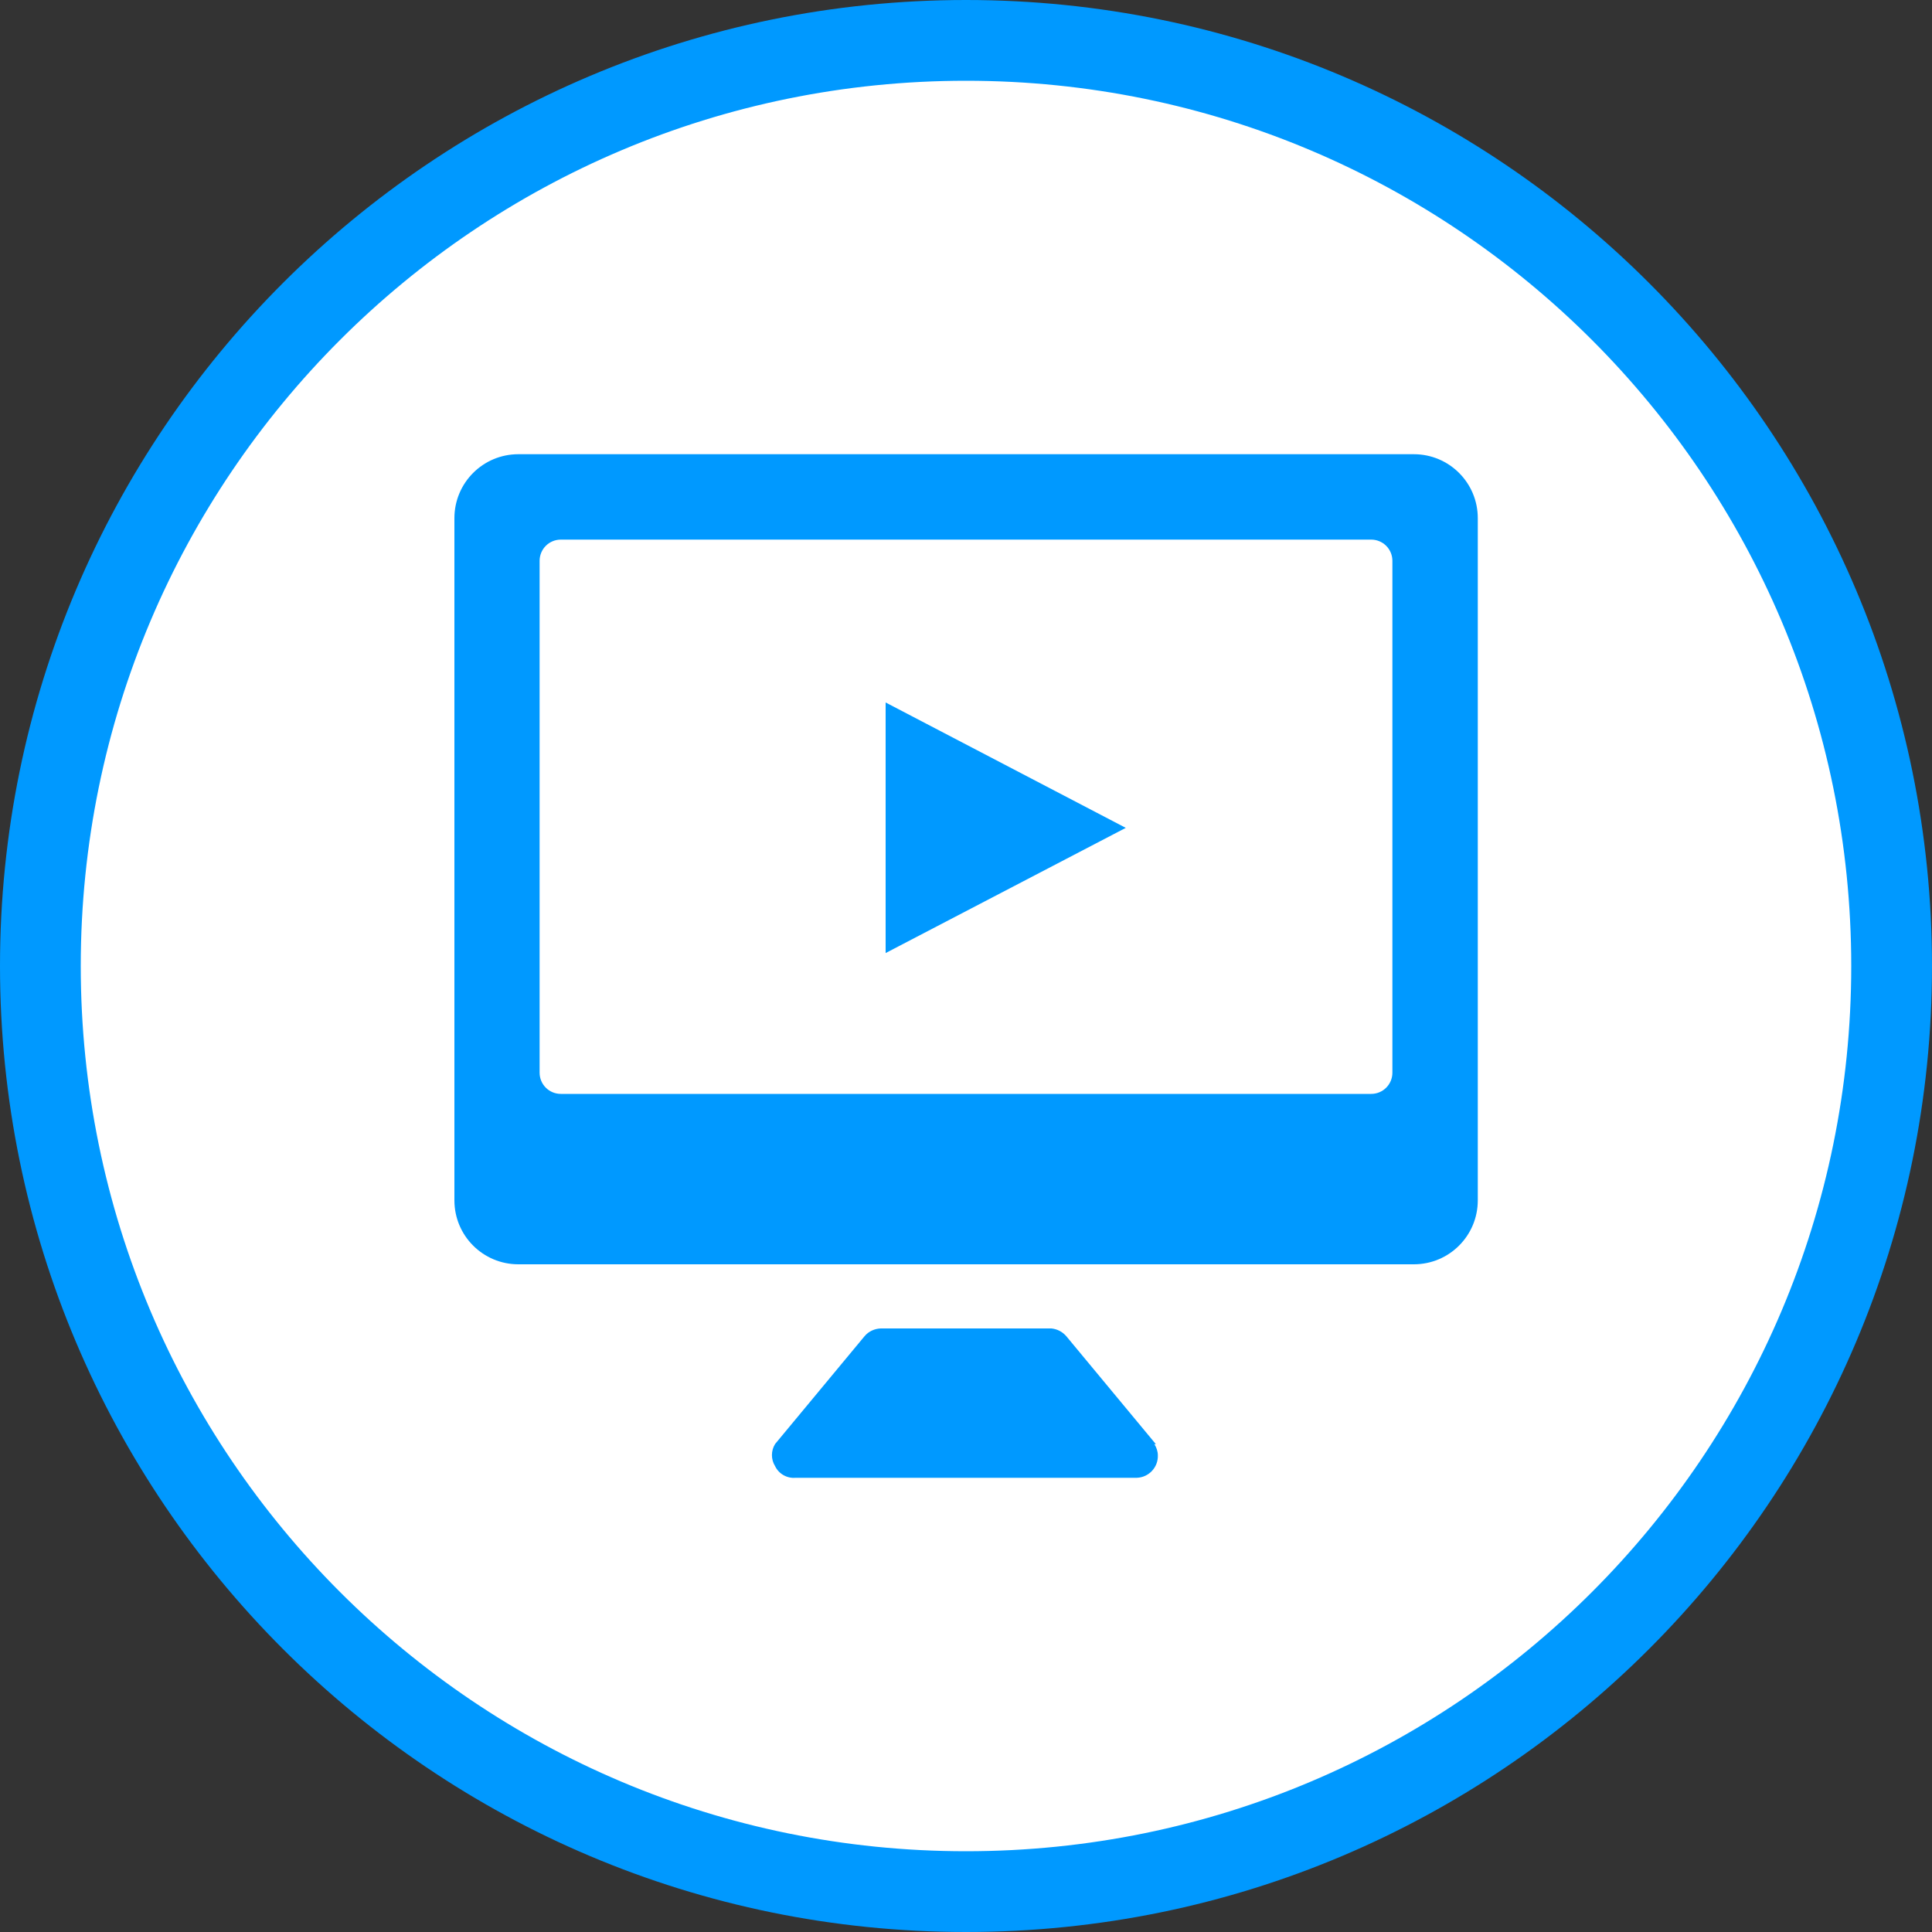
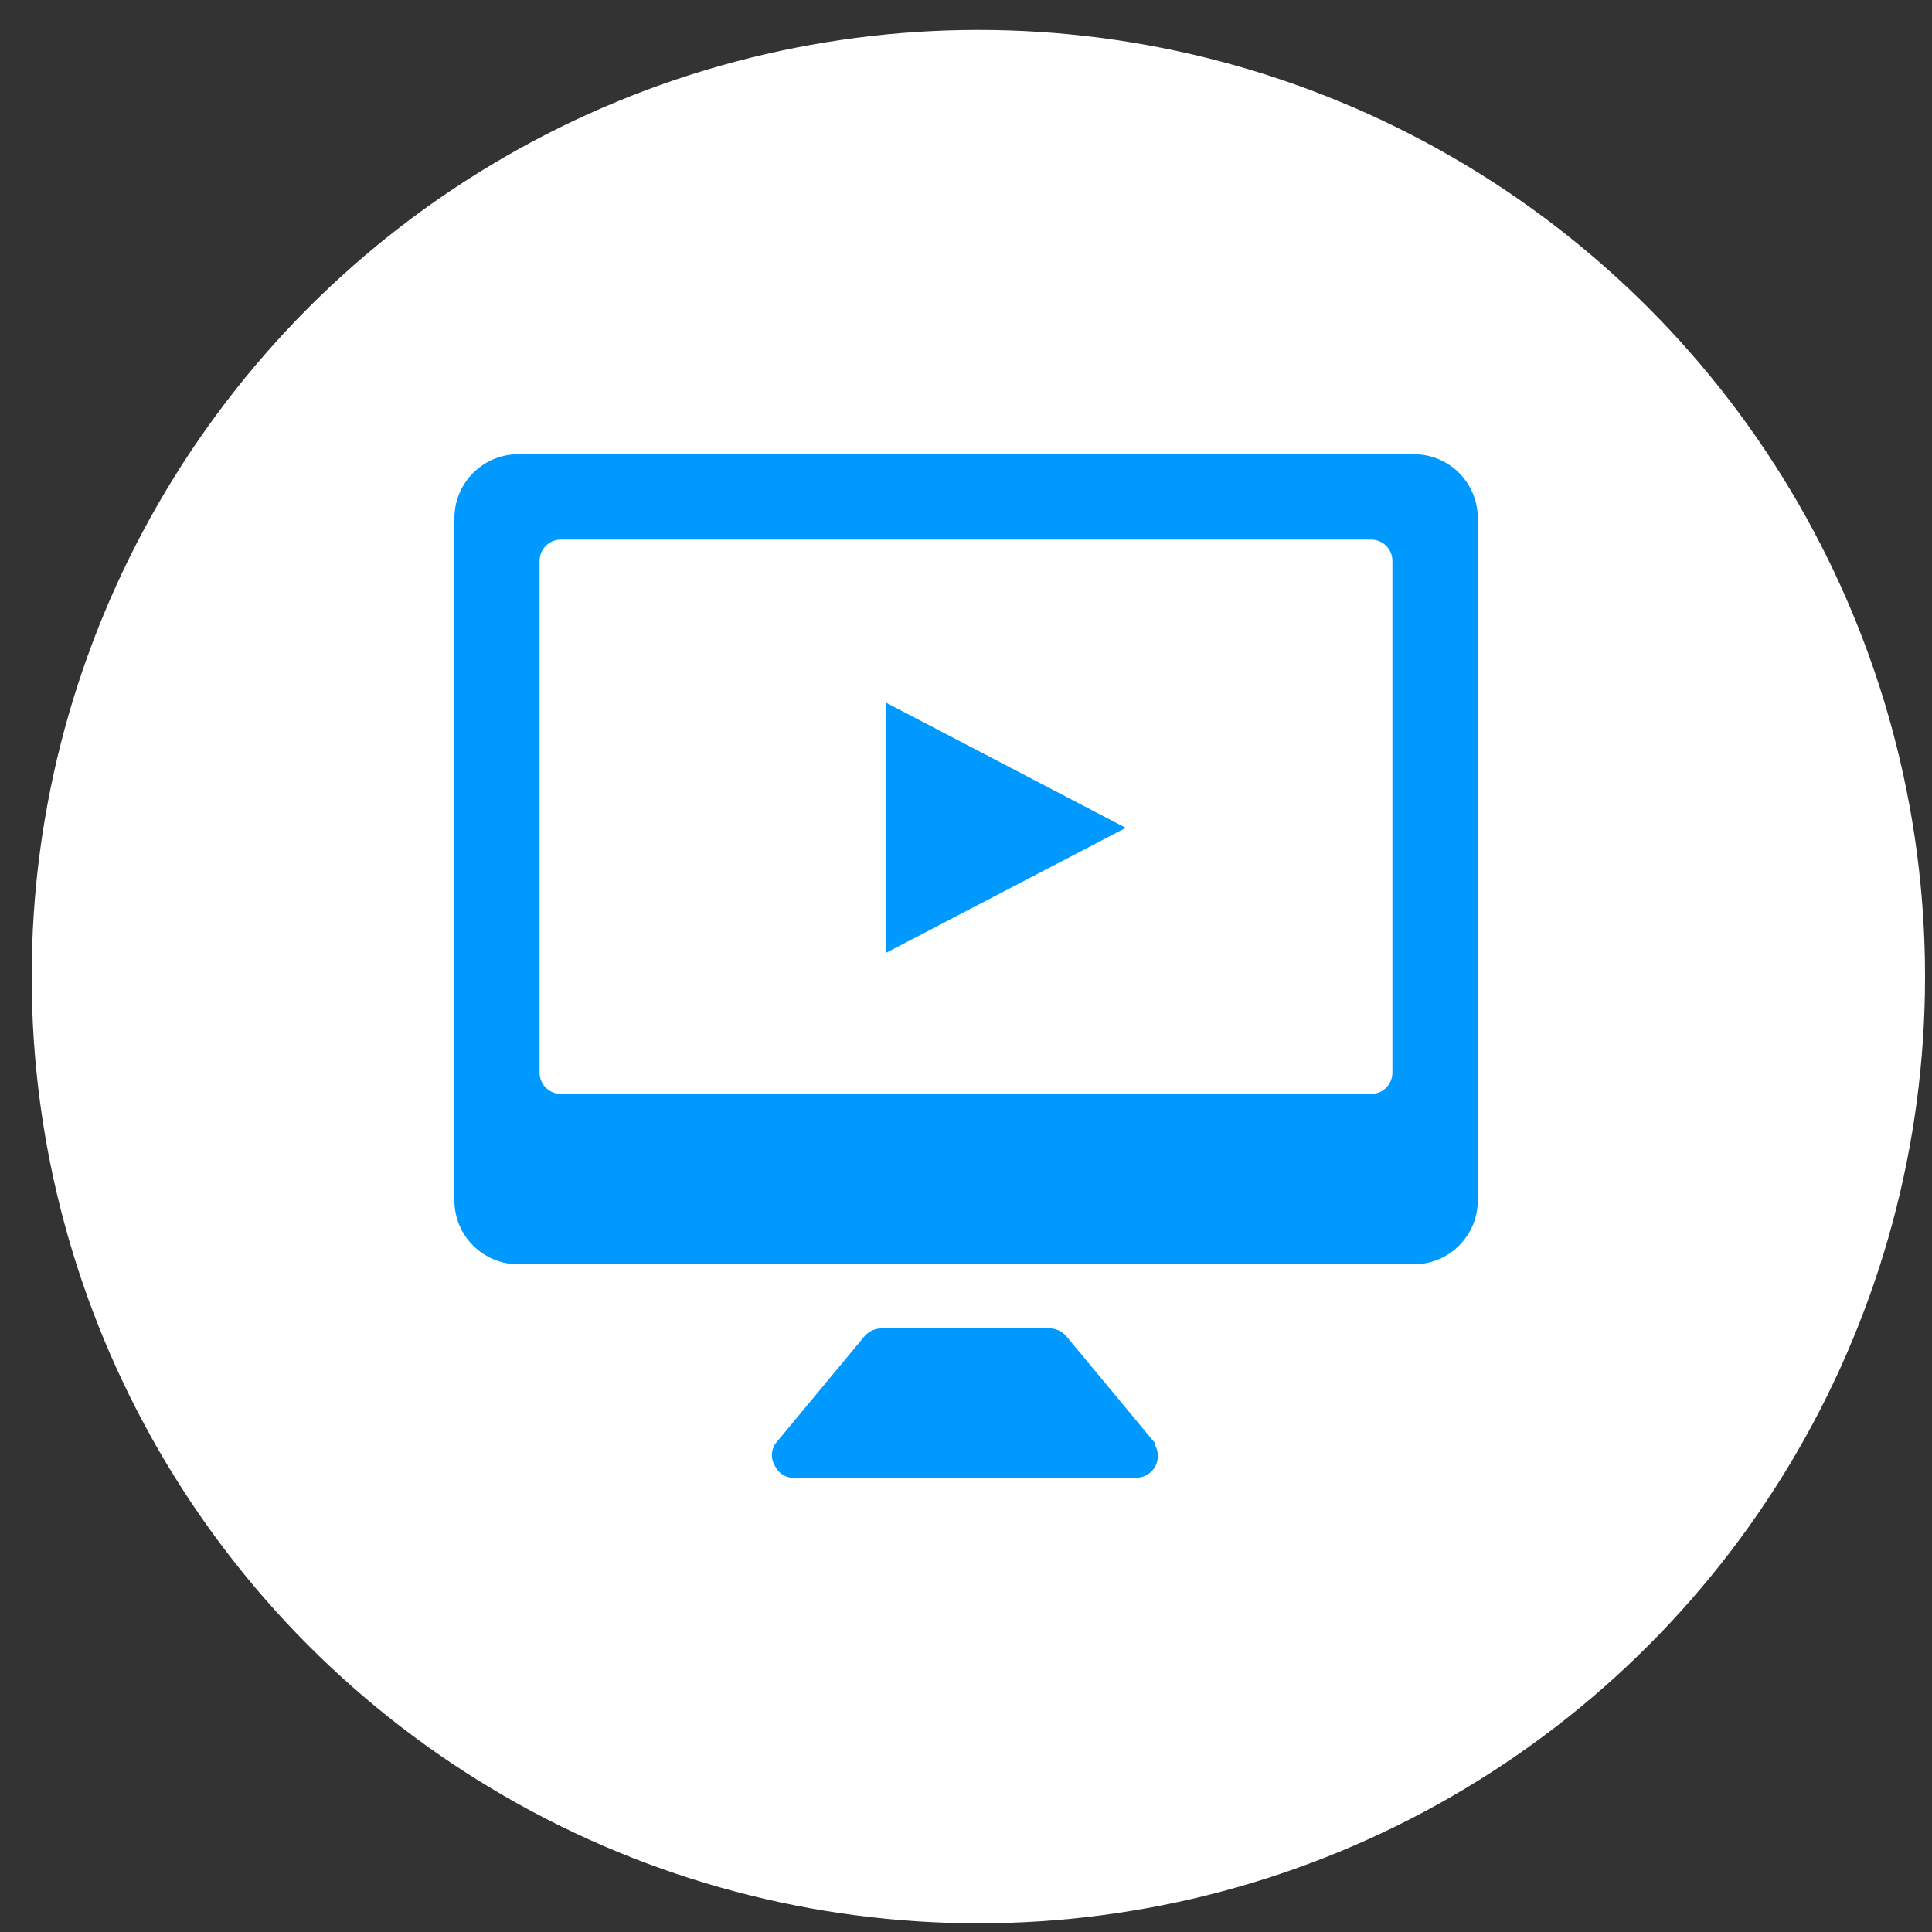
<svg xmlns="http://www.w3.org/2000/svg" id="Layer_2" data-name="Layer 2" viewBox="0 0 100 100">
  <rect x="0" y="0" width="100" height="100" fill="#333333" stroke="none" />
  <defs>
    <style>
      .cls-1 {
        fill: #09f;
      }

      .cls-1, .cls-2 {
        stroke-width: 0px;
      }

      .cls-2 {
        fill: #fff;
      }
    </style>
  </defs>
  <g id="Layer_1-2" data-name="Layer 1">
    <g>
      <g>
        <circle class="cls-2" cx="50.64" cy="50.55" r="49" />
        <g>
-           <path class="cls-1" d="M50,0C22.39,0,0,22.39,0,50s22.39,50,50,50,50-22.39,50-50S77.61,0,50,0ZM50,95.82c-25.31,0-45.82-20.51-45.82-45.82S24.69,4.18,50,4.18s45.82,20.51,45.82,45.82-20.51,45.82-45.82,45.82Z" />
          <g>
            <path class="cls-1" d="M73.17,23.51H26.83c-1.83,0-3.31,1.48-3.31,3.31v35.31c0,1.83,1.48,3.31,3.31,3.31h46.35c1.83,0,3.31-1.48,3.31-3.31V26.82c0-1.83-1.48-3.31-3.31-3.31ZM27.93,55.52v-26.49c0-.61.49-1.1,1.1-1.1h41.94c.61,0,1.1.49,1.1,1.1v26.49c0,.61-.49,1.1-1.1,1.1H29.03c-.61,0-1.1-.49-1.1-1.1Z" />
            <path class="cls-1" d="M59.82,74.74l-4.63-5.58c-.2-.23-.47-.37-.77-.4h-8.83c-.32.01-.63.15-.84.4l-4.63,5.58c-.22.35-.22.8,0,1.15.19.4.62.64,1.06.6h17.66c.62-.02,1.11-.54,1.09-1.16,0-.21-.07-.41-.18-.58h.09Z" />
          </g>
        </g>
      </g>
      <polygon class="cls-1" points="45.84 49.33 45.84 36.36 58.27 42.85 45.84 49.33" />
    </g>
  </g>
</svg>